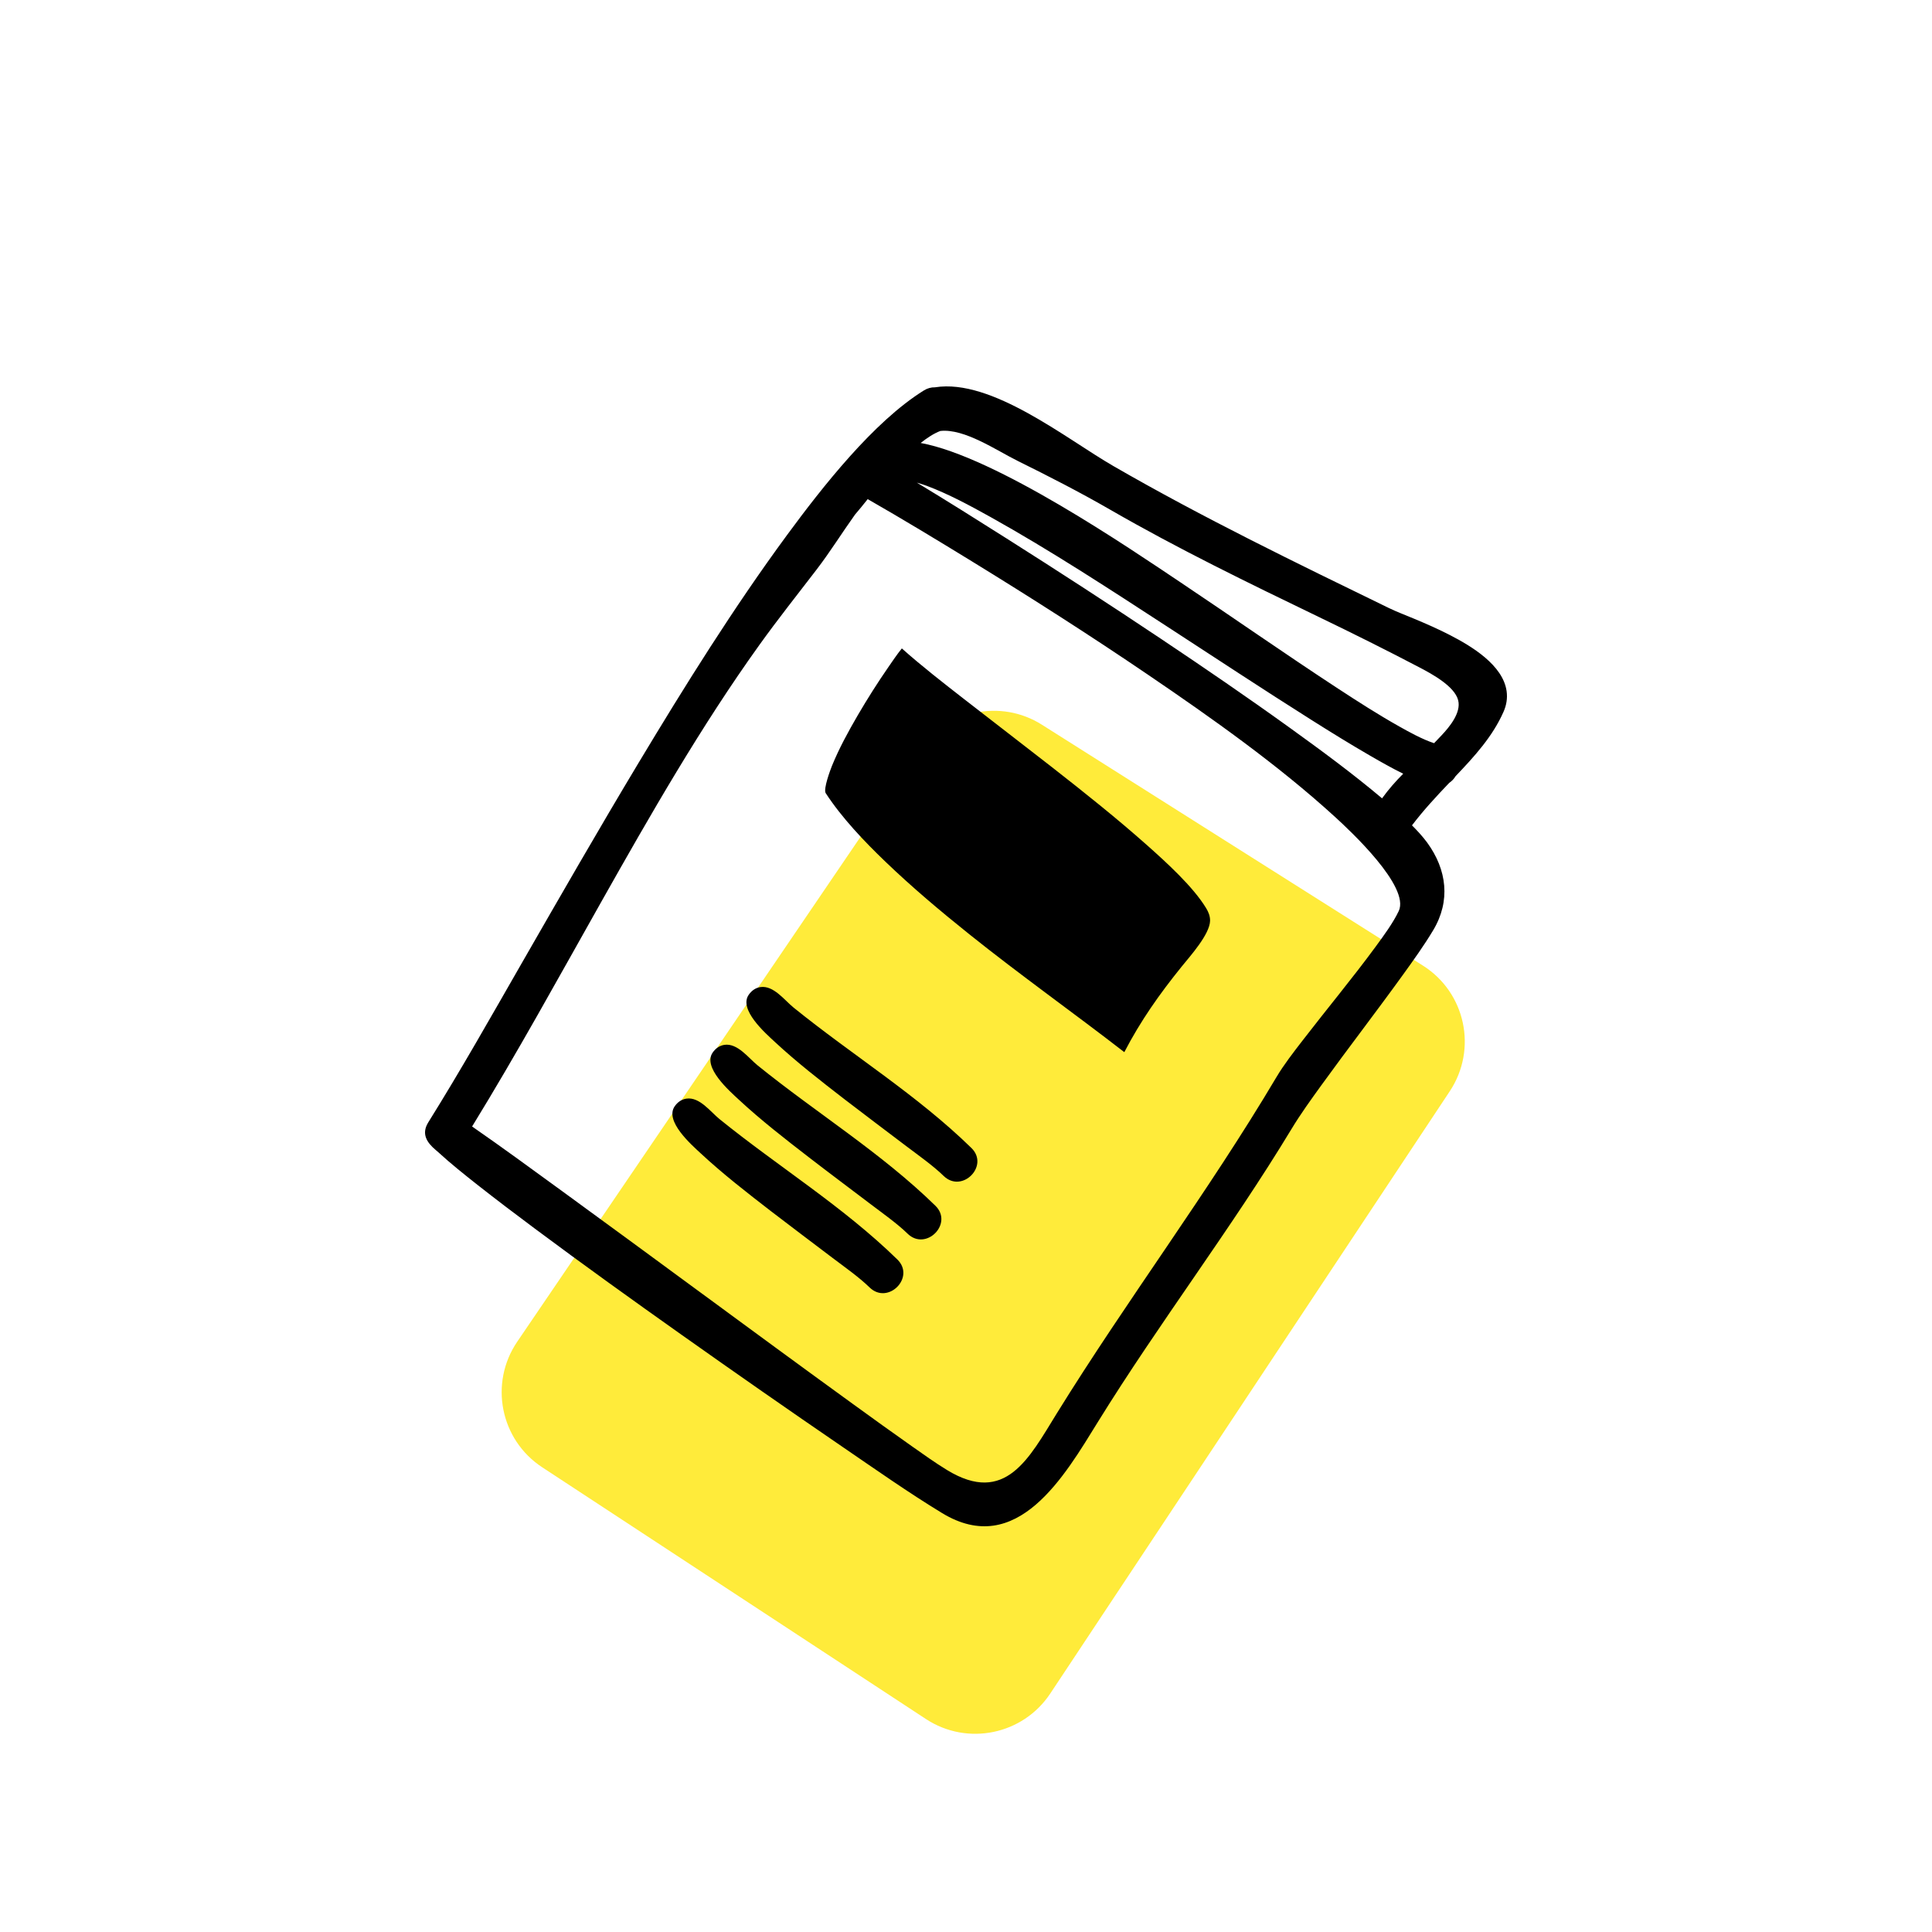
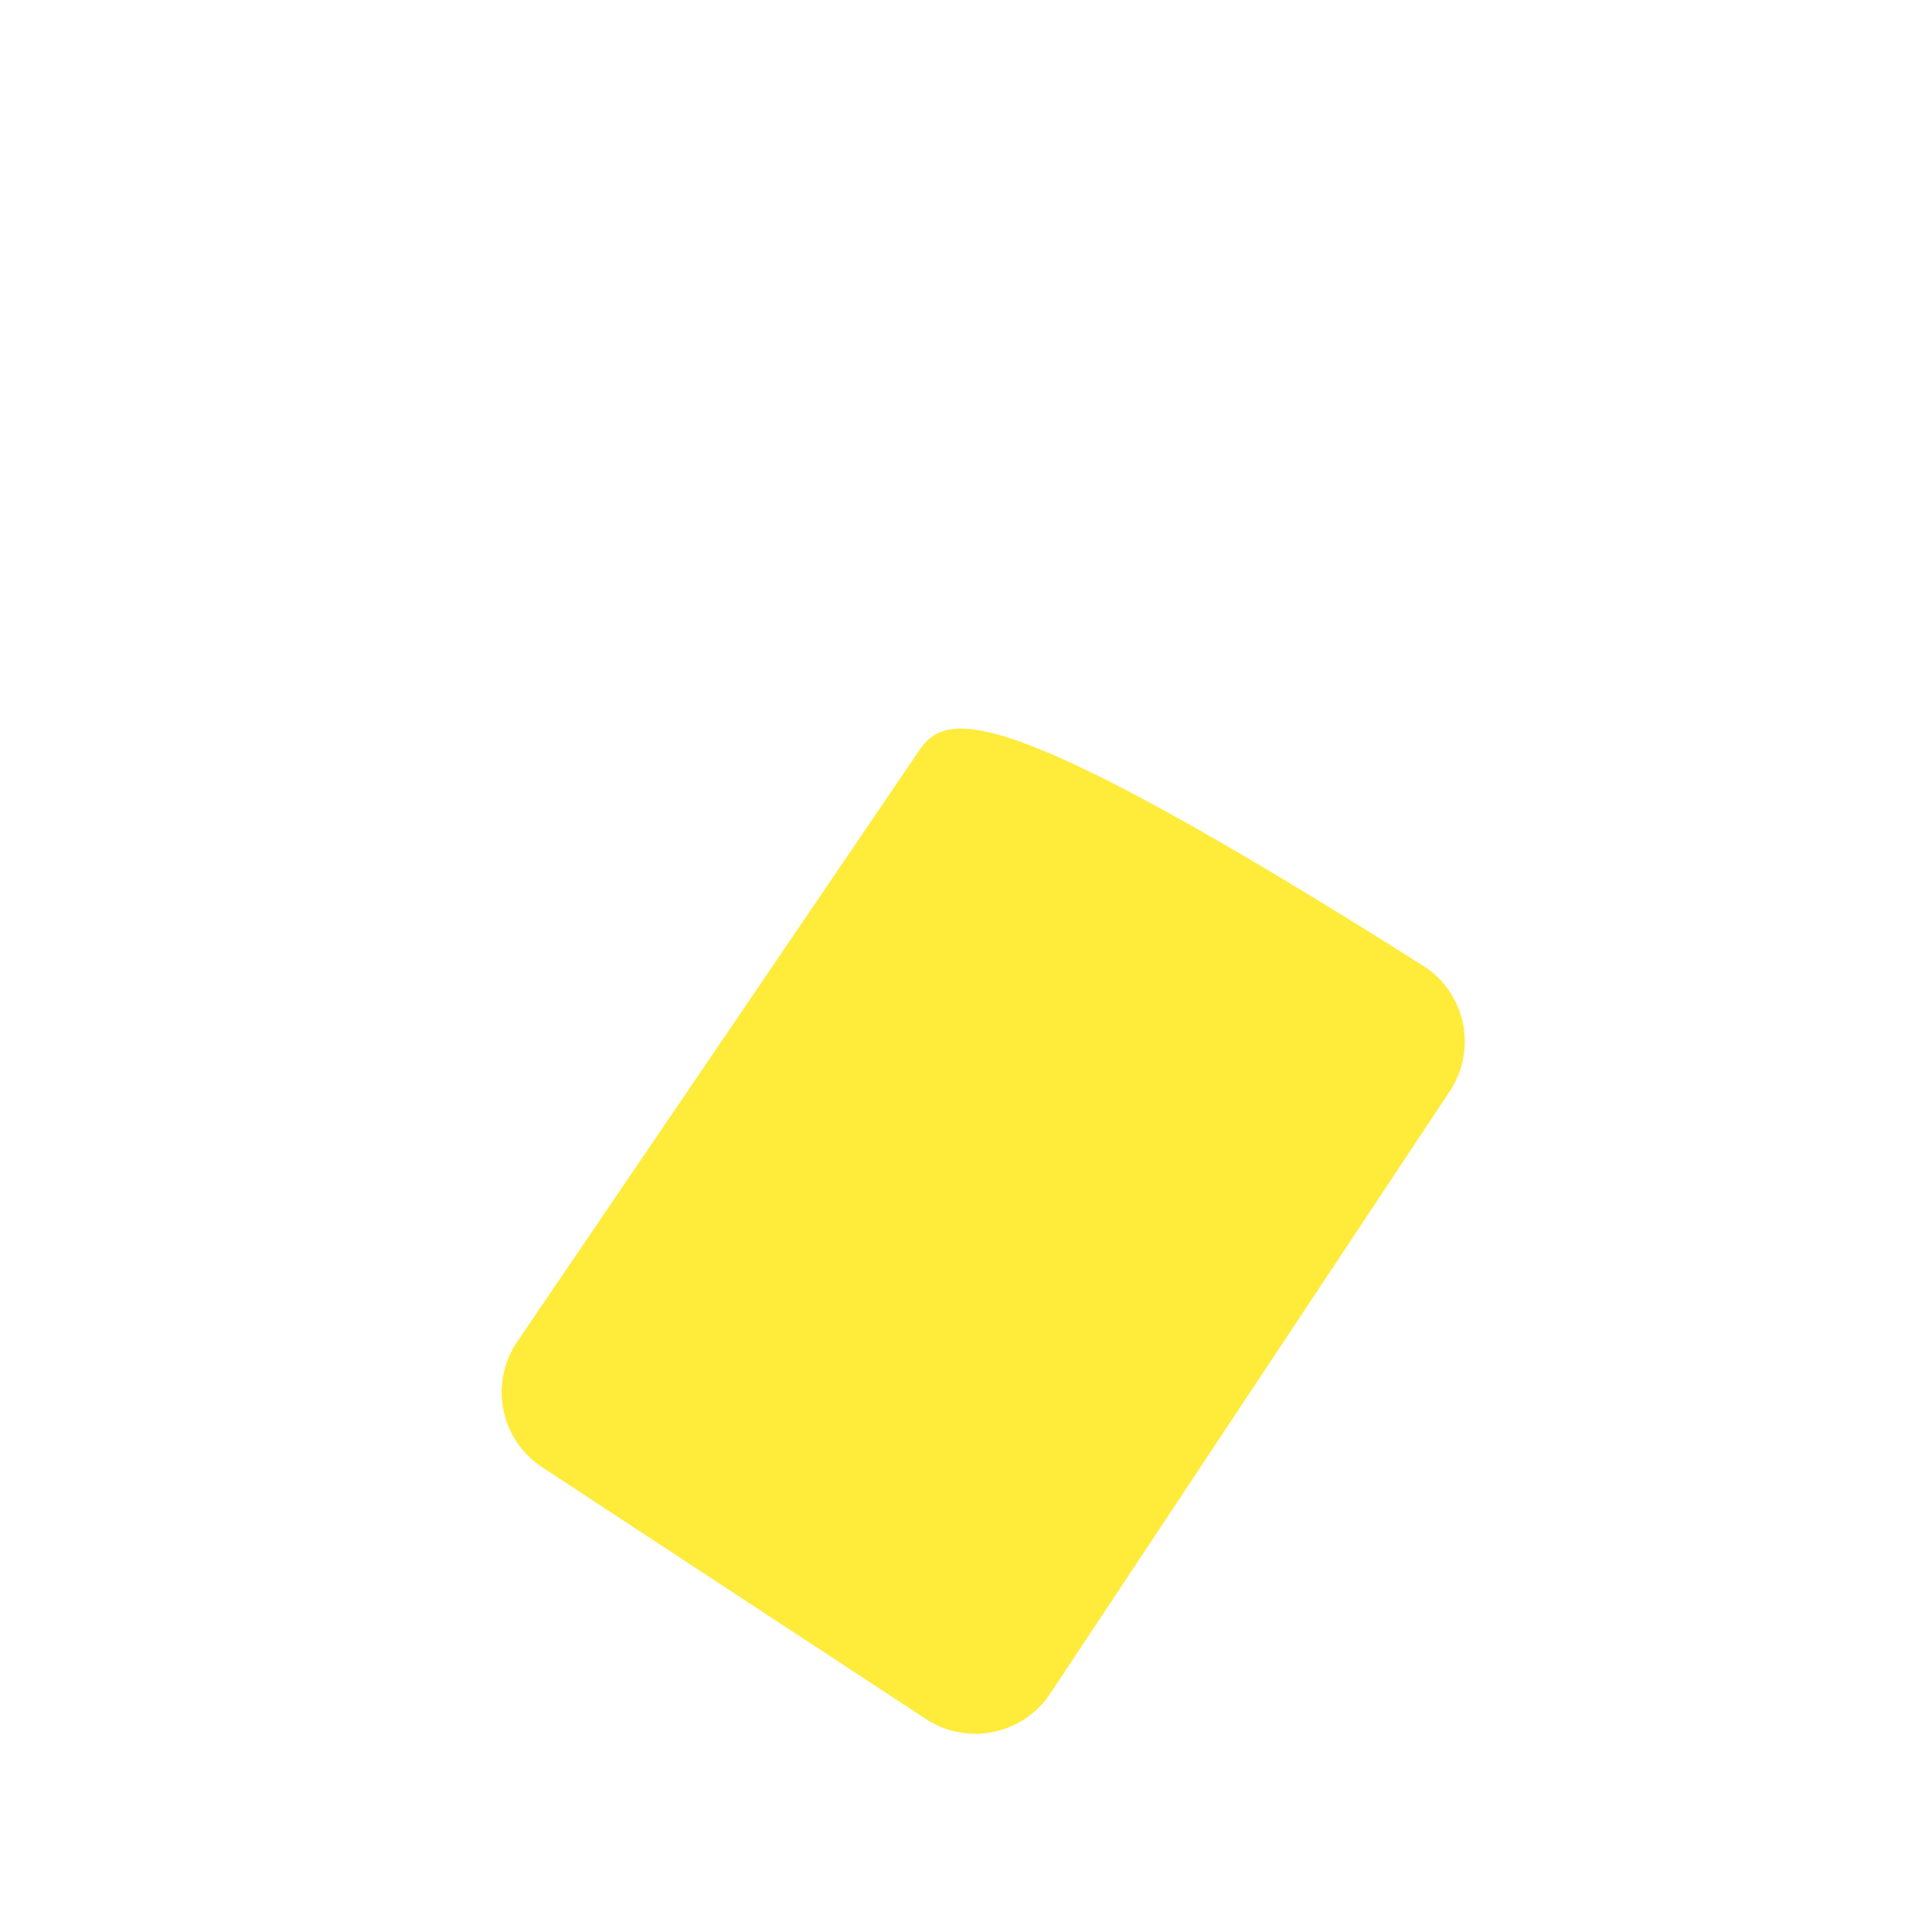
<svg xmlns="http://www.w3.org/2000/svg" width="100" height="100" viewBox="0 0 100 100" fill="none">
-   <path d="M73.653 49.981L53.927 37.51C51.805 36.169 49.001 36.753 47.588 38.831L26.773 69.444C25.311 71.594 25.892 74.522 28.065 75.947L47.928 88.978C50.069 90.383 52.945 89.792 54.362 87.656L75.04 56.483C76.483 54.308 75.857 51.375 73.653 49.981Z" fill="#FFEB3A" />
-   <path fill-rule="evenodd" clip-rule="evenodd" d="M46.679 33.562C46.422 33.879 46.14 34.3 45.977 34.536C45.423 35.337 44.897 36.168 44.406 37.008C43.916 37.847 43.426 38.745 43.06 39.646C42.97 39.871 42.618 40.816 42.733 41.044C43.569 42.33 44.724 43.539 45.828 44.6C47.201 45.918 48.668 47.154 50.154 48.343C52.788 50.454 55.532 52.398 58.194 54.459C59.037 52.838 60.008 51.458 61.172 50.019C61.599 49.491 62.615 48.365 62.633 47.663C62.639 47.425 62.552 47.207 62.43 47.007C61.755 45.893 60.367 44.634 59.394 43.768C57.807 42.356 56.131 41.024 54.459 39.716C52.945 38.532 51.418 37.367 49.902 36.185C48.821 35.342 47.705 34.477 46.679 33.562ZM38.755 51.488C38.219 52.251 39.614 53.473 40.103 53.927C41.234 54.978 42.496 55.959 43.72 56.904C44.782 57.721 45.855 58.524 46.922 59.334C47.525 59.791 48.304 60.339 48.841 60.864C49.79 61.792 51.227 60.346 50.28 59.42C47.481 56.683 44.111 54.609 41.077 52.153C40.604 51.771 40.045 50.999 39.366 51.09C39.106 51.126 38.903 51.277 38.755 51.488ZM36.891 54.476C36.355 55.24 37.749 56.462 38.239 56.916C39.371 57.968 40.632 58.949 41.856 59.893C42.916 60.711 43.99 61.512 45.058 62.323C45.66 62.781 46.44 63.329 46.976 63.854C47.925 64.782 49.363 63.334 48.415 62.408C45.617 59.672 42.247 57.599 39.212 55.143C38.74 54.76 38.181 53.988 37.502 54.08C37.243 54.116 37.039 54.267 36.891 54.476ZM34.924 57.259C34.387 58.023 35.781 59.245 36.272 59.7C37.403 60.751 38.663 61.732 39.888 62.677C40.949 63.494 42.023 64.296 43.09 65.107C43.693 65.563 44.472 66.112 45.008 66.636C45.958 67.564 47.395 66.118 46.448 65.192C43.649 62.455 40.279 60.382 37.244 57.926C36.772 57.543 36.213 56.77 35.534 56.864C35.275 56.899 35.07 57.051 34.924 57.259ZM44.254 26.637C43.582 27.577 42.965 28.571 42.263 29.486C41.272 30.777 40.26 32.053 39.311 33.375C36.282 37.596 33.664 42.172 31.114 46.693C28.923 50.58 26.772 54.504 24.436 58.307C26.01 59.398 27.563 60.536 29.11 61.663C31.443 63.362 33.768 65.07 36.094 66.78C38.781 68.753 41.467 70.73 44.167 72.685C45.176 73.417 46.186 74.145 47.205 74.862C47.796 75.278 48.409 75.717 49.026 76.093C52.042 77.929 53.266 75.474 54.692 73.169C58.34 67.273 62.526 61.724 66.064 55.759C66.446 55.115 66.948 54.471 67.405 53.877C68.035 53.06 68.68 52.254 69.321 51.444C69.962 50.634 70.602 49.82 71.212 48.987C71.614 48.439 72.106 47.771 72.397 47.159C72.999 45.895 69.876 42.992 69.096 42.279C66.165 39.602 62.708 37.157 59.423 34.925C56.428 32.89 53.371 30.937 50.285 29.043C48.512 27.955 46.72 26.869 44.912 25.834C44.695 26.105 44.479 26.379 44.254 26.637ZM47.454 24.979C49.017 25.924 50.567 26.898 52.108 27.875C54.788 29.572 57.449 31.299 60.087 33.062C62.336 34.566 64.573 36.095 66.769 37.677C68.378 38.836 70.013 40.039 71.535 41.322C71.89 40.835 72.221 40.459 72.63 40.048C72.053 39.764 71.485 39.443 70.938 39.126C69.901 38.528 68.882 37.896 67.868 37.256C65.368 35.679 62.9 34.047 60.422 32.437C57.426 30.488 54.376 28.492 51.255 26.753C50.216 26.175 49.081 25.562 47.965 25.145C47.884 25.116 47.682 25.046 47.454 24.979ZM47.653 22.928C51.542 23.64 58.479 28.389 61.077 30.125C63.809 31.953 66.504 33.84 69.255 35.64C70.291 36.318 71.347 36.996 72.428 37.603C72.93 37.886 73.629 38.273 74.228 38.467C74.359 38.331 74.491 38.193 74.62 38.056C75.022 37.629 75.637 36.89 75.475 36.247C75.292 35.516 74.103 34.878 73.491 34.556C71.771 33.654 70.032 32.788 68.284 31.945C64.631 30.182 60.983 28.411 57.47 26.385C55.898 25.478 54.282 24.651 52.654 23.846C51.58 23.315 49.915 22.168 48.671 22.307C48.336 22.433 47.982 22.668 47.653 22.928ZM48.396 20.047C51.327 19.577 55.21 22.73 57.629 24.123C62.26 26.796 67.073 29.128 71.879 31.467C72.296 31.67 72.756 31.841 73.186 32.022C73.819 32.286 74.448 32.561 75.057 32.876C76.164 33.446 77.793 34.422 77.982 35.774C78.033 36.138 77.974 36.498 77.826 36.834C77.259 38.127 76.303 39.166 75.338 40.178C75.256 40.315 75.146 40.432 75.014 40.519C74.335 41.23 73.676 41.941 73.084 42.721C73.365 43 73.64 43.299 73.868 43.609C74.894 45.016 75.093 46.633 74.178 48.155C73.704 48.946 73.148 49.718 72.609 50.465C71.913 51.431 71.2 52.383 70.488 53.338C69.78 54.285 69.072 55.233 68.378 56.193C67.854 56.918 67.312 57.669 66.849 58.435C63.711 63.625 60.012 68.45 56.822 73.607C55.114 76.368 52.648 80.683 48.76 78.315C47.023 77.259 45.293 76.04 43.613 74.893C40.822 72.984 38.046 71.048 35.286 69.094C32.735 67.288 30.194 65.464 27.688 63.596C26.687 62.851 25.69 62.096 24.709 61.324C24.025 60.783 23.327 60.228 22.686 59.639C22.641 59.597 22.594 59.559 22.548 59.52C22.085 59.128 21.799 58.682 22.17 58.089C23.844 55.407 25.412 52.631 26.984 49.891C28.983 46.413 30.98 42.934 33.046 39.496C35.453 35.49 37.967 31.46 40.737 27.693C42.545 25.235 45.209 21.828 47.825 20.206C47.997 20.099 48.194 20.042 48.396 20.047Z" fill="black" />
+   <path d="M73.653 49.981C51.805 36.169 49.001 36.753 47.588 38.831L26.773 69.444C25.311 71.594 25.892 74.522 28.065 75.947L47.928 88.978C50.069 90.383 52.945 89.792 54.362 87.656L75.04 56.483C76.483 54.308 75.857 51.375 73.653 49.981Z" fill="#FFEB3A" />
</svg>